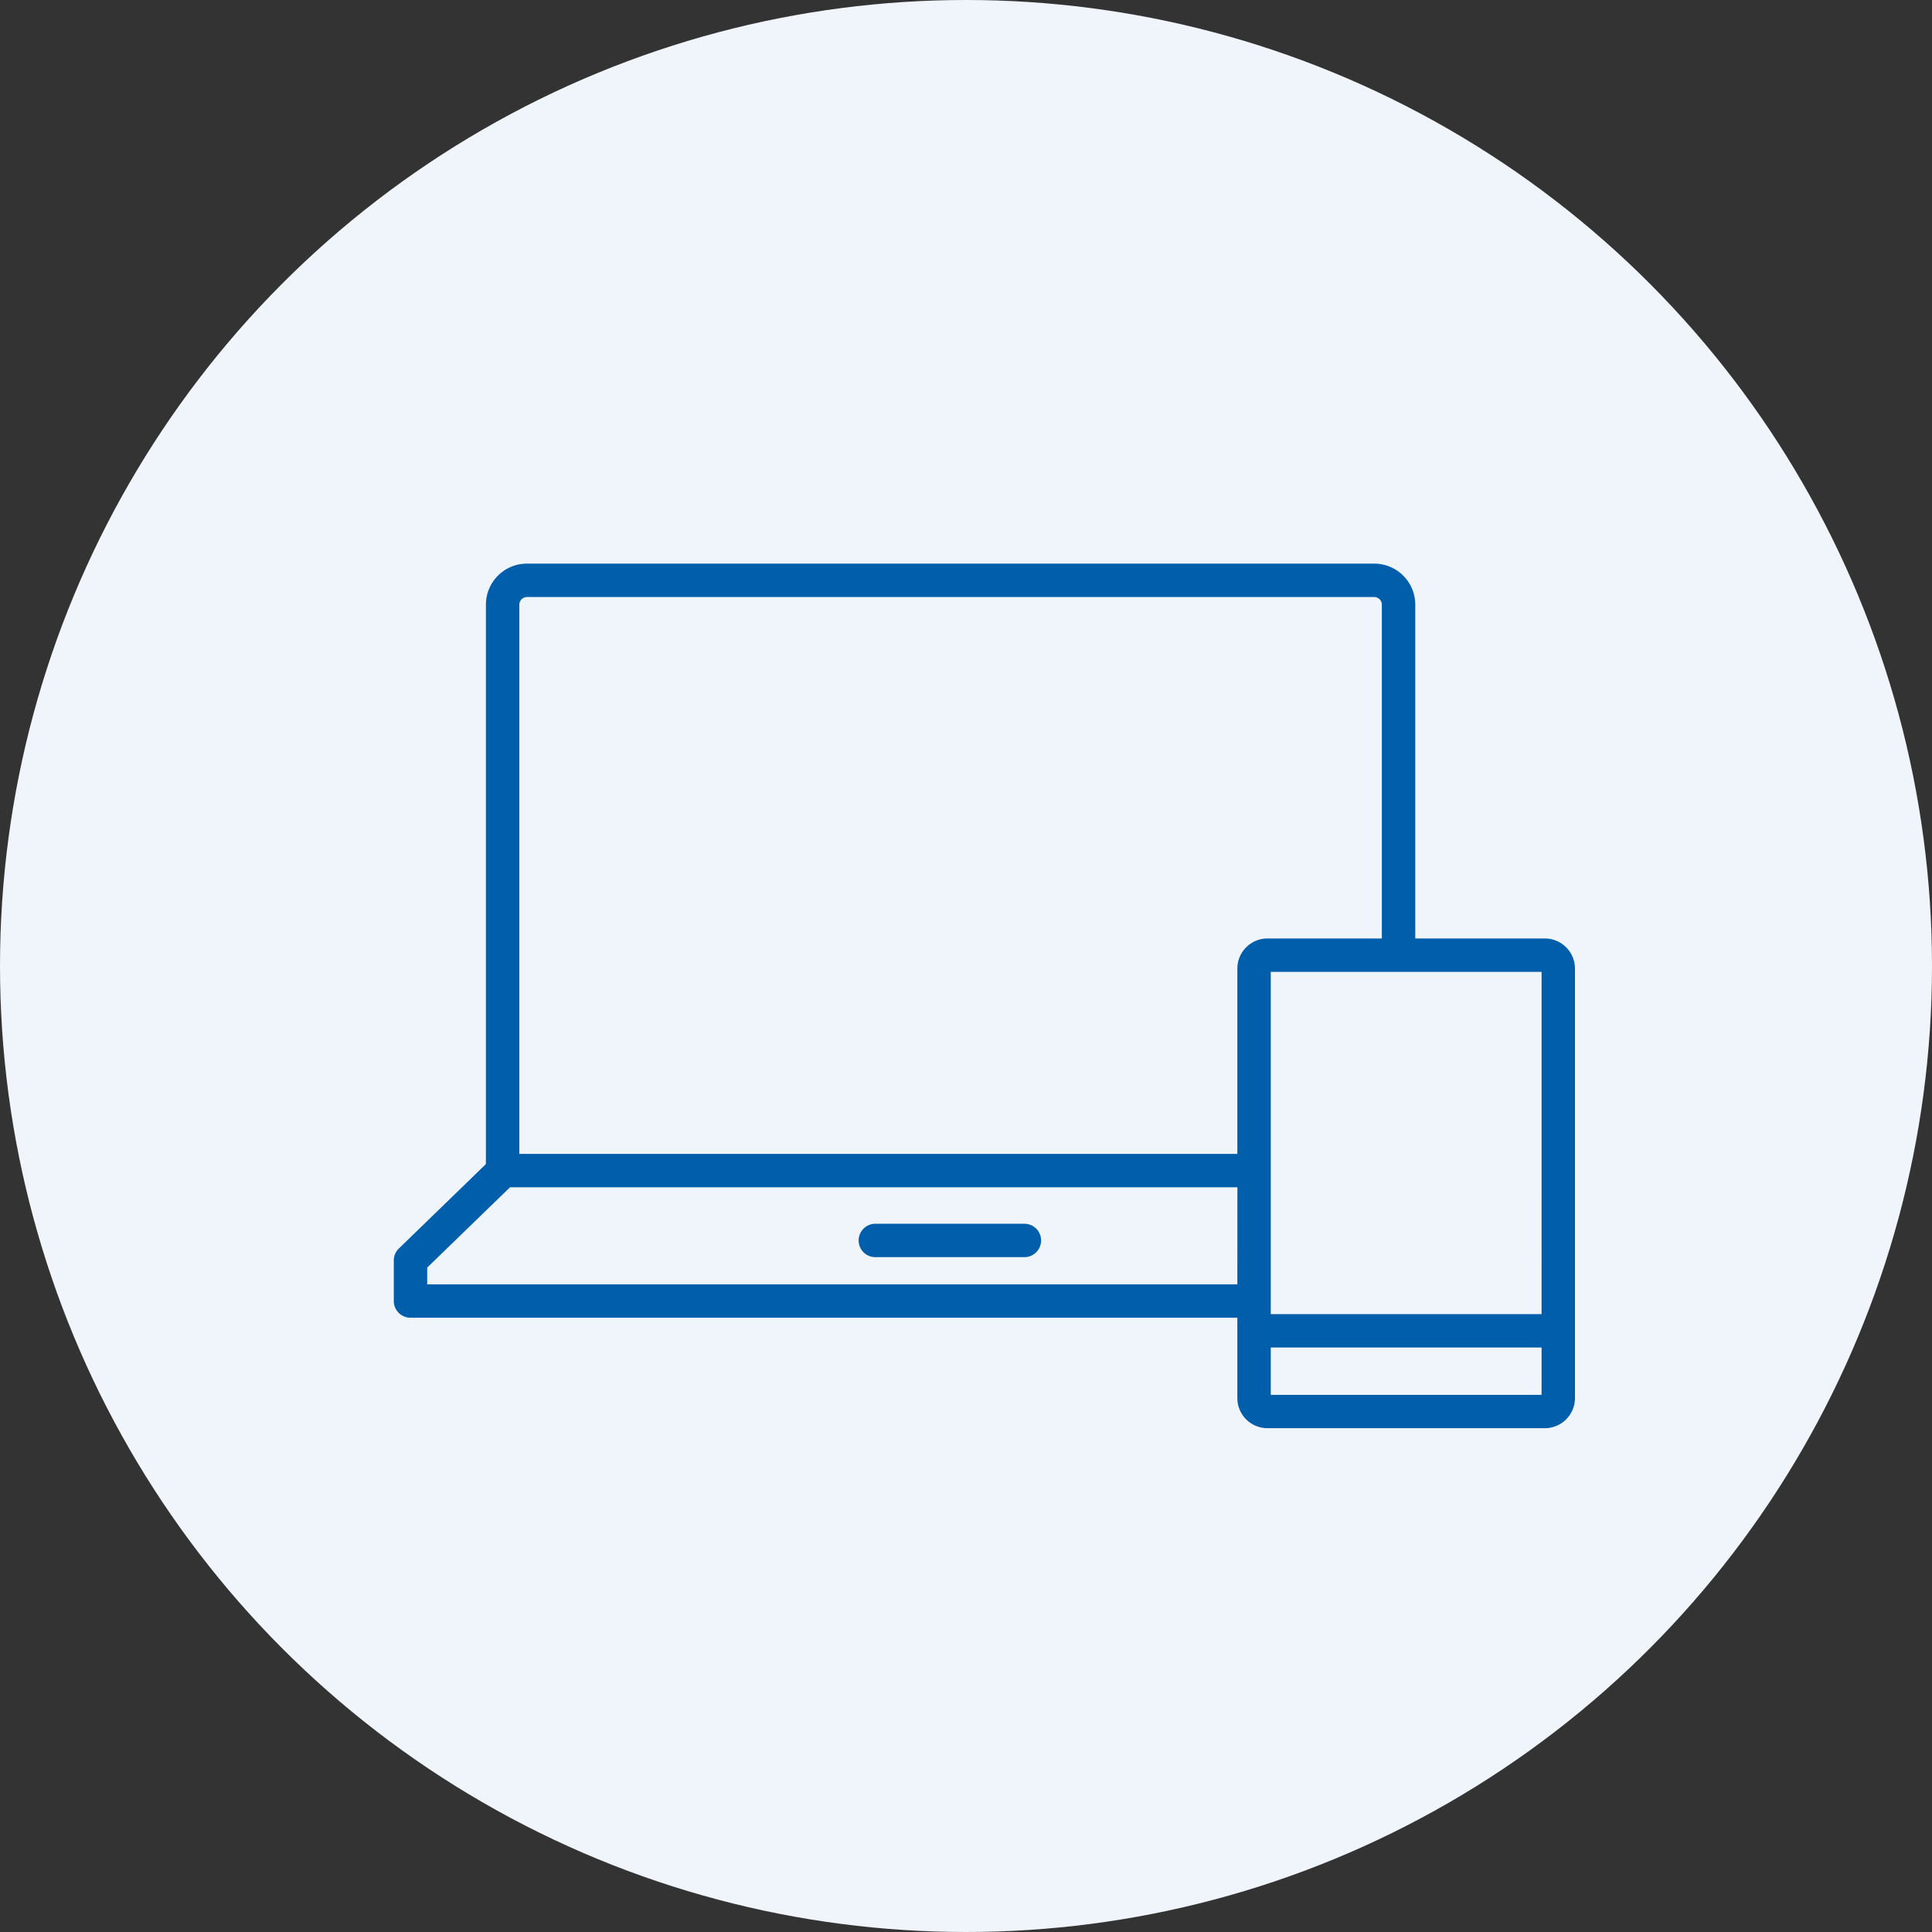
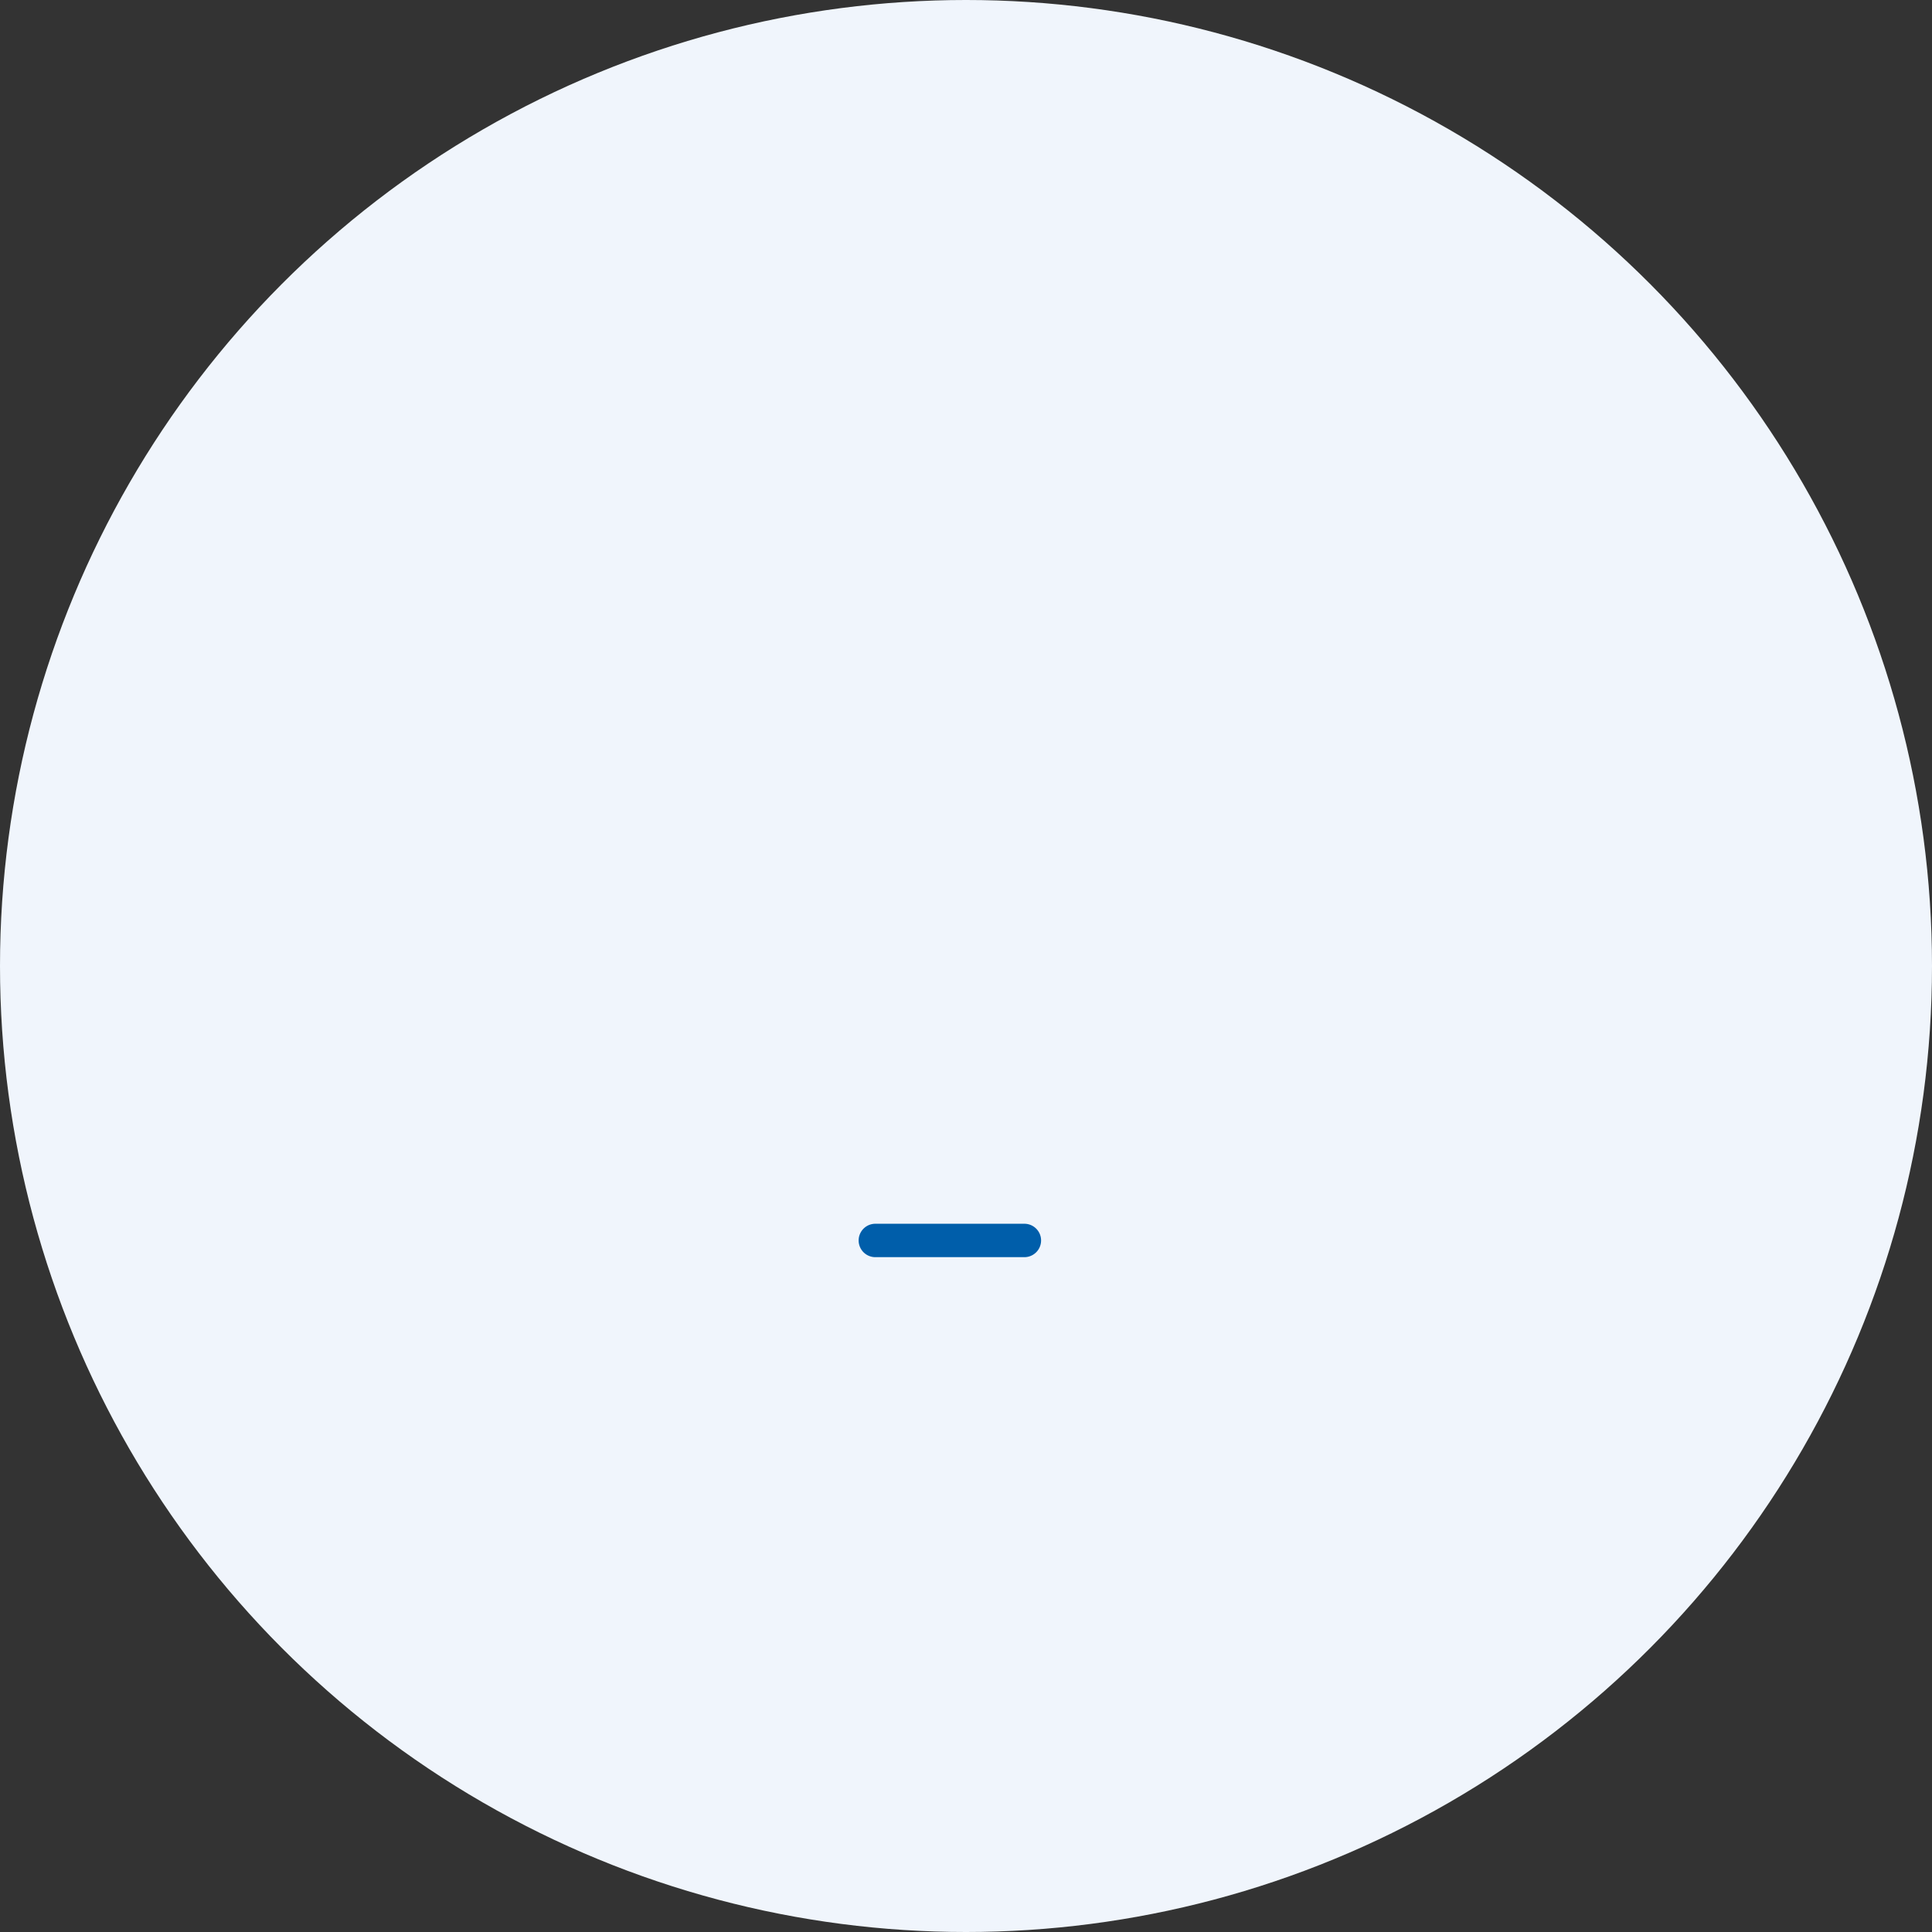
<svg xmlns="http://www.w3.org/2000/svg" width="210" height="210" viewBox="0 0 210 210">
  <rect x="0" y="0" width="210" height="210" fill="#333333" stroke="none" />
  <g transform="translate(-979 -7237)">
    <circle cx="105" cy="105" r="105" transform="translate(979 7237)" fill="#f0f5fc" />
    <g transform="translate(1021.805 7298.264)">
-       <path d="M2393.605,384.942h-14.09V348.613a4.462,4.462,0,0,0-4.5-4.416H2283a4.462,4.462,0,0,0-4.5,4.416v59.925s0,.481-.007.931l-9.455,9.171a1.815,1.815,0,0,0-.551,1.3v4.408a1.815,1.815,0,0,0,1.815,1.816h89.875V434.9a3.275,3.275,0,0,0,3.271,3.271h30.156a3.275,3.275,0,0,0,3.271-3.271v-46.69A3.275,3.275,0,0,0,2393.605,384.942Zm-33.427,37.595h-88.06v-1.825l9-8.725h79.064Zm0-34.323v20.143h-78.046V348.613a.84.84,0,0,1,.867-.786h92.019a.84.84,0,0,1,.866.786v36.328h-12.435A3.275,3.275,0,0,0,2360.178,388.214Zm33.068,46.331h-29.437V429.4h29.438Zm0-8.771h-29.437v-37.2h29.438Z" transform="translate(-2268.488 -344.197)" fill="#005eaa" />
      <path d="M2371.132,464.378h-16.2a1.815,1.815,0,0,0,0,3.63h16.2a1.815,1.815,0,1,0,0-3.63Z" transform="translate(-2302.591 -392.624)" fill="#005eaa" />
    </g>
  </g>
</svg>